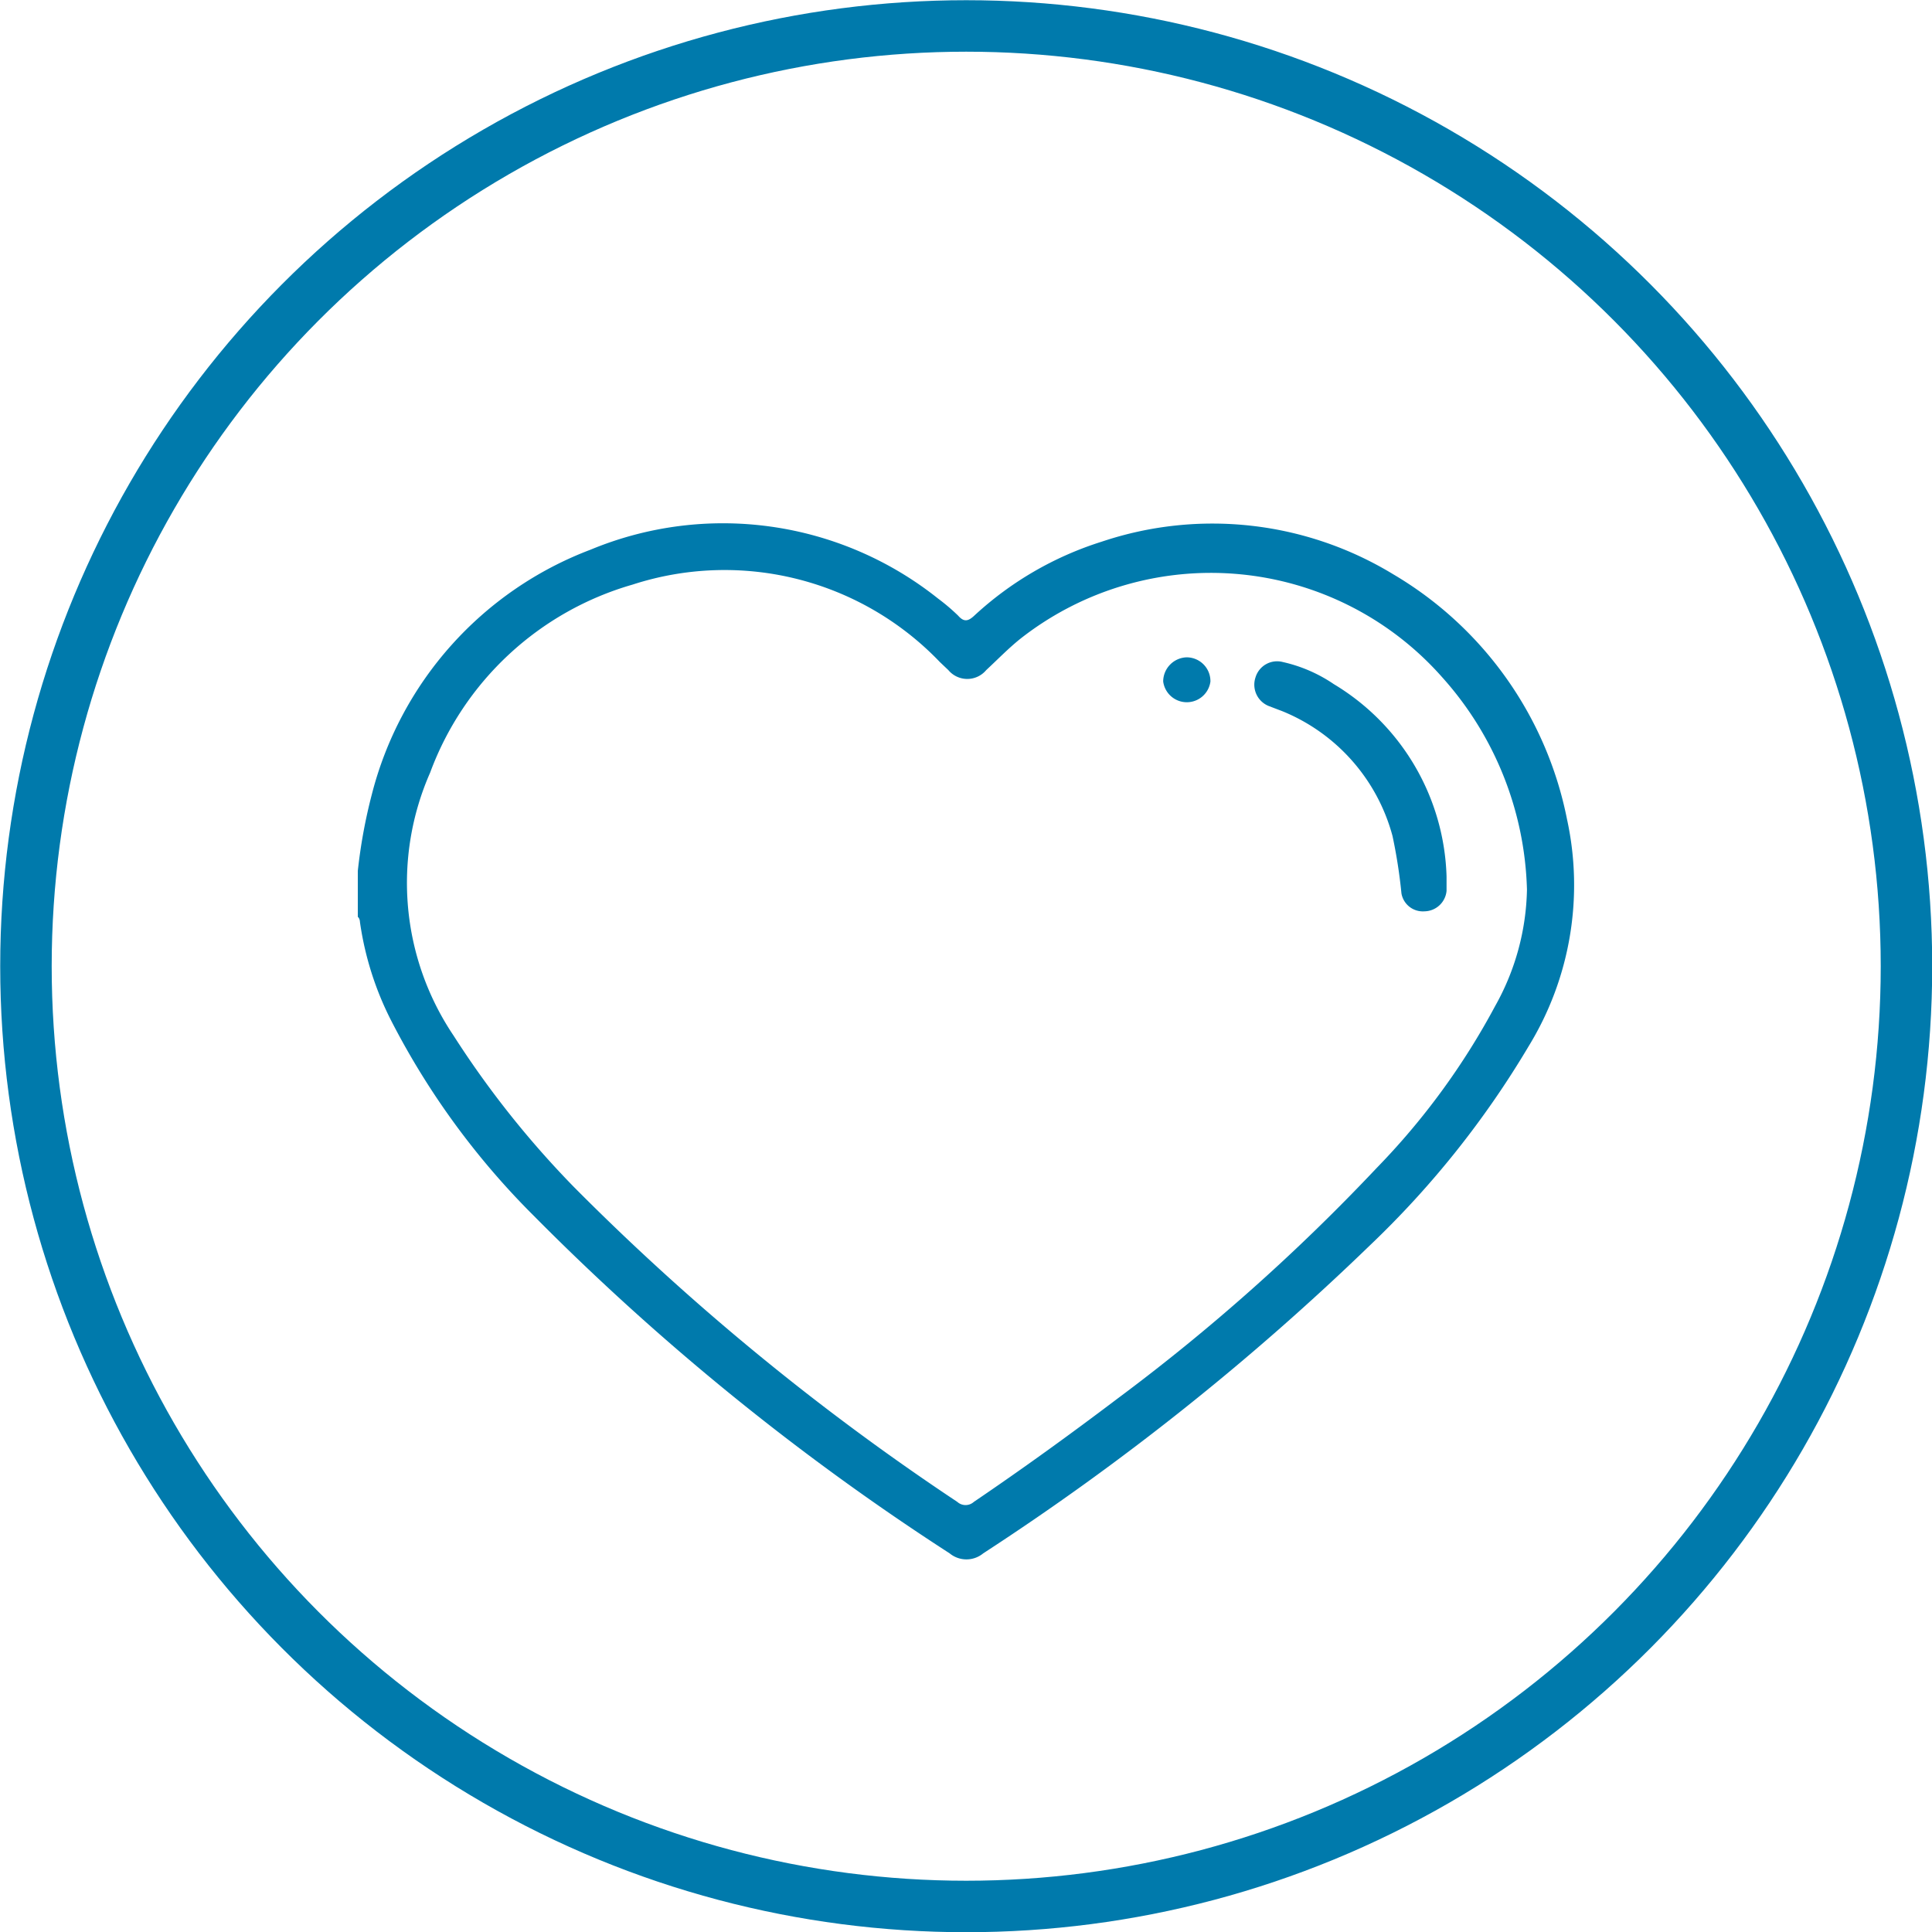
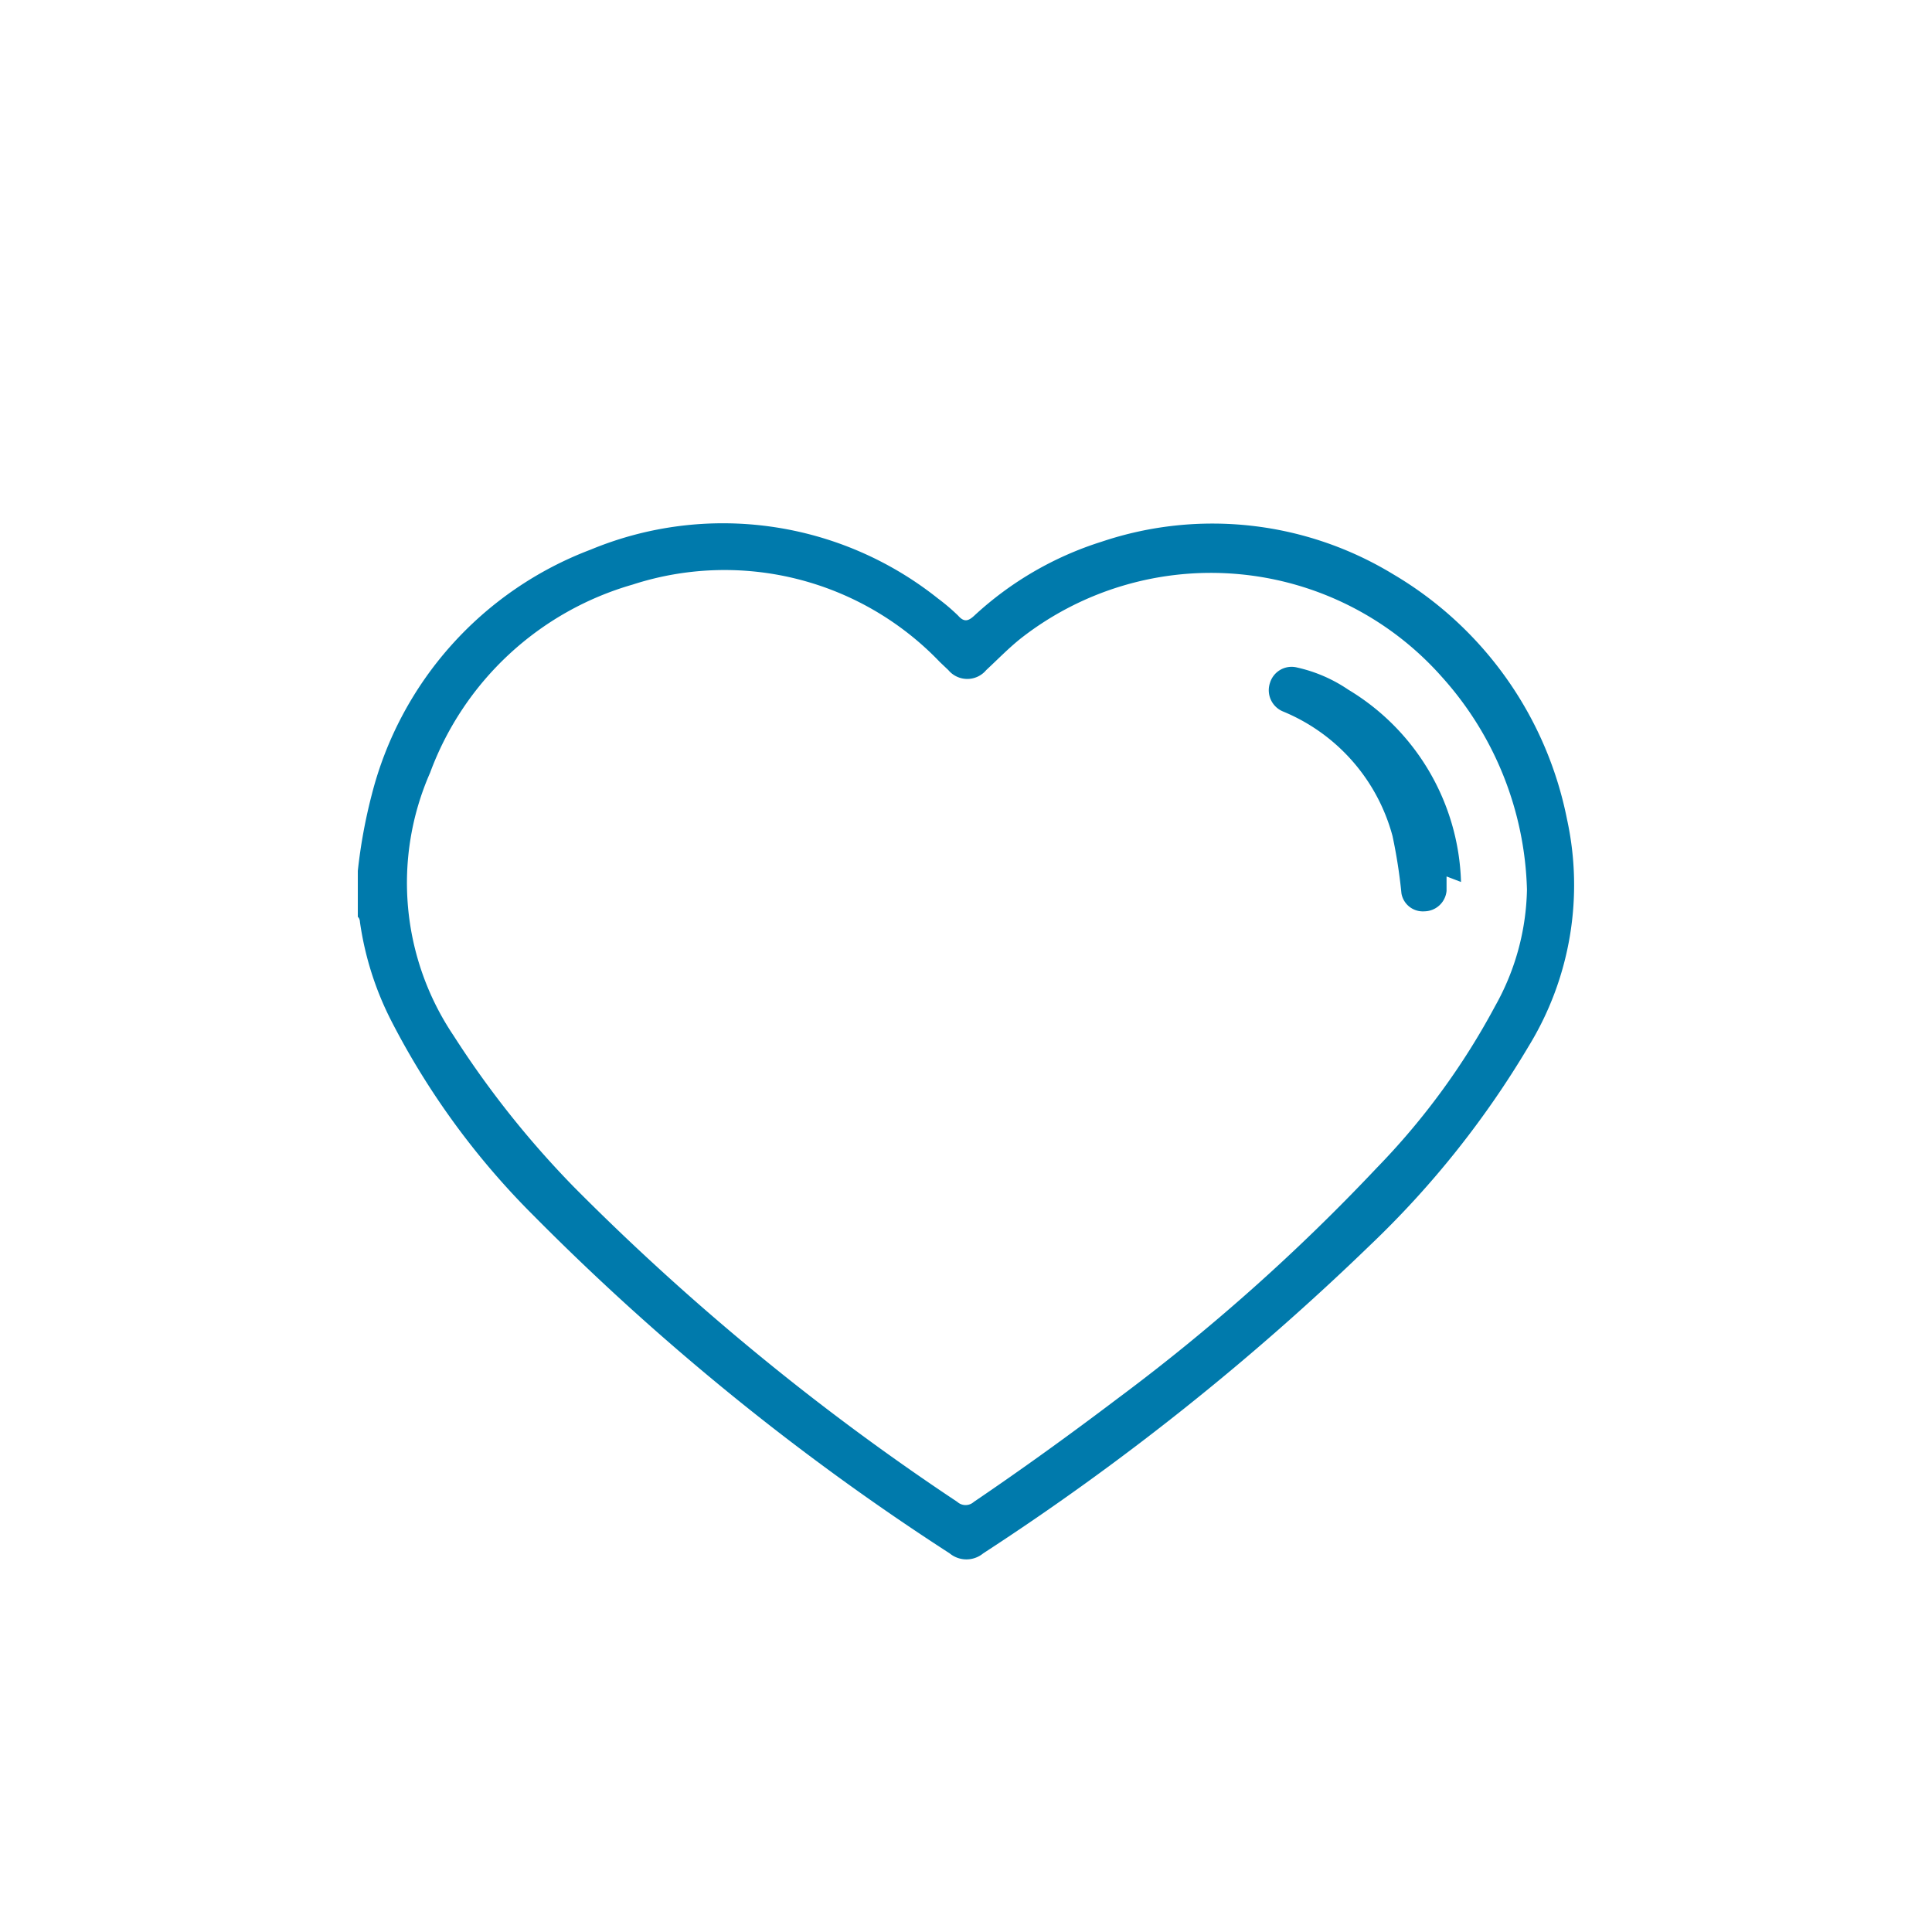
<svg xmlns="http://www.w3.org/2000/svg" viewBox="0 0 45.41 45.41">
-   <circle cx="22.71" cy="22.71" fill="none" r="22.1" stroke="#007aac" stroke-miterlimit="10" stroke-width="1.21" />
  <g fill="#007aac">
    <path d="m8.41 20.47a12.38 12.38 0 0 1 .33-1.8 8.36 8.36 0 0 1 5.14-5.75 8.11 8.11 0 0 1 8.17 1.15 4.7 4.7 0 0 1 .47.4c.14.16.24.13.38 0a7.89 7.89 0 0 1 3-1.74 8.17 8.17 0 0 1 6.85.77 8.63 8.63 0 0 1 4.08 5.75 7.25 7.25 0 0 1 -.9 5.34 21.88 21.88 0 0 1 -3.73 4.68 60.44 60.44 0 0 1 -9.09 7.24.62.62 0 0 1 -.79 0 58.27 58.27 0 0 1 -9.78-7.94 18.18 18.18 0 0 1 -3.34-4.57 7.37 7.37 0 0 1 -.74-2.33s0-.08-.05-.12zm27.48.44a7.78 7.78 0 0 0 -2-5 7.25 7.25 0 0 0 -9.89-.91c-.29.23-.55.5-.82.75a.58.58 0 0 1 -.89 0l-.2-.19a7 7 0 0 0 -7.22-1.82 7.19 7.19 0 0 0 -4.76 4.42 6.43 6.43 0 0 0 .55 6.18 22.27 22.27 0 0 0 2.84 3.57 57.66 57.66 0 0 0 9 7.39.29.29 0 0 0 .39 0c1.15-.78 2.27-1.59 3.38-2.43a46.65 46.65 0 0 0 6.08-5.41 16.82 16.82 0 0 0 2.79-3.81 5.8 5.8 0 0 0 .75-2.74z" />
-     <path d="m34 20.6v.34a.53.53 0 0 1 -.52.48.51.51 0 0 1 -.54-.42 12.22 12.22 0 0 0 -.21-1.35 4.4 4.4 0 0 0 -2.58-2.93l-.34-.13a.54.54 0 0 1 -.3-.67.53.53 0 0 1 .64-.36 3.48 3.48 0 0 1 1.2.52 5.46 5.46 0 0 1 2.65 4.52z" />
-     <path d="m27.34 16a.57.57 0 0 1 .55-.55.56.56 0 0 1 .56.57.56.56 0 0 1 -1.11 0z" />
+     <path d="m34 20.6v.34a.53.53 0 0 1 -.52.48.51.51 0 0 1 -.54-.42 12.22 12.22 0 0 0 -.21-1.35 4.4 4.4 0 0 0 -2.58-2.93a.54.54 0 0 1 -.3-.67.53.53 0 0 1 .64-.36 3.48 3.48 0 0 1 1.2.52 5.46 5.46 0 0 1 2.65 4.52z" />
  </g>
</svg>